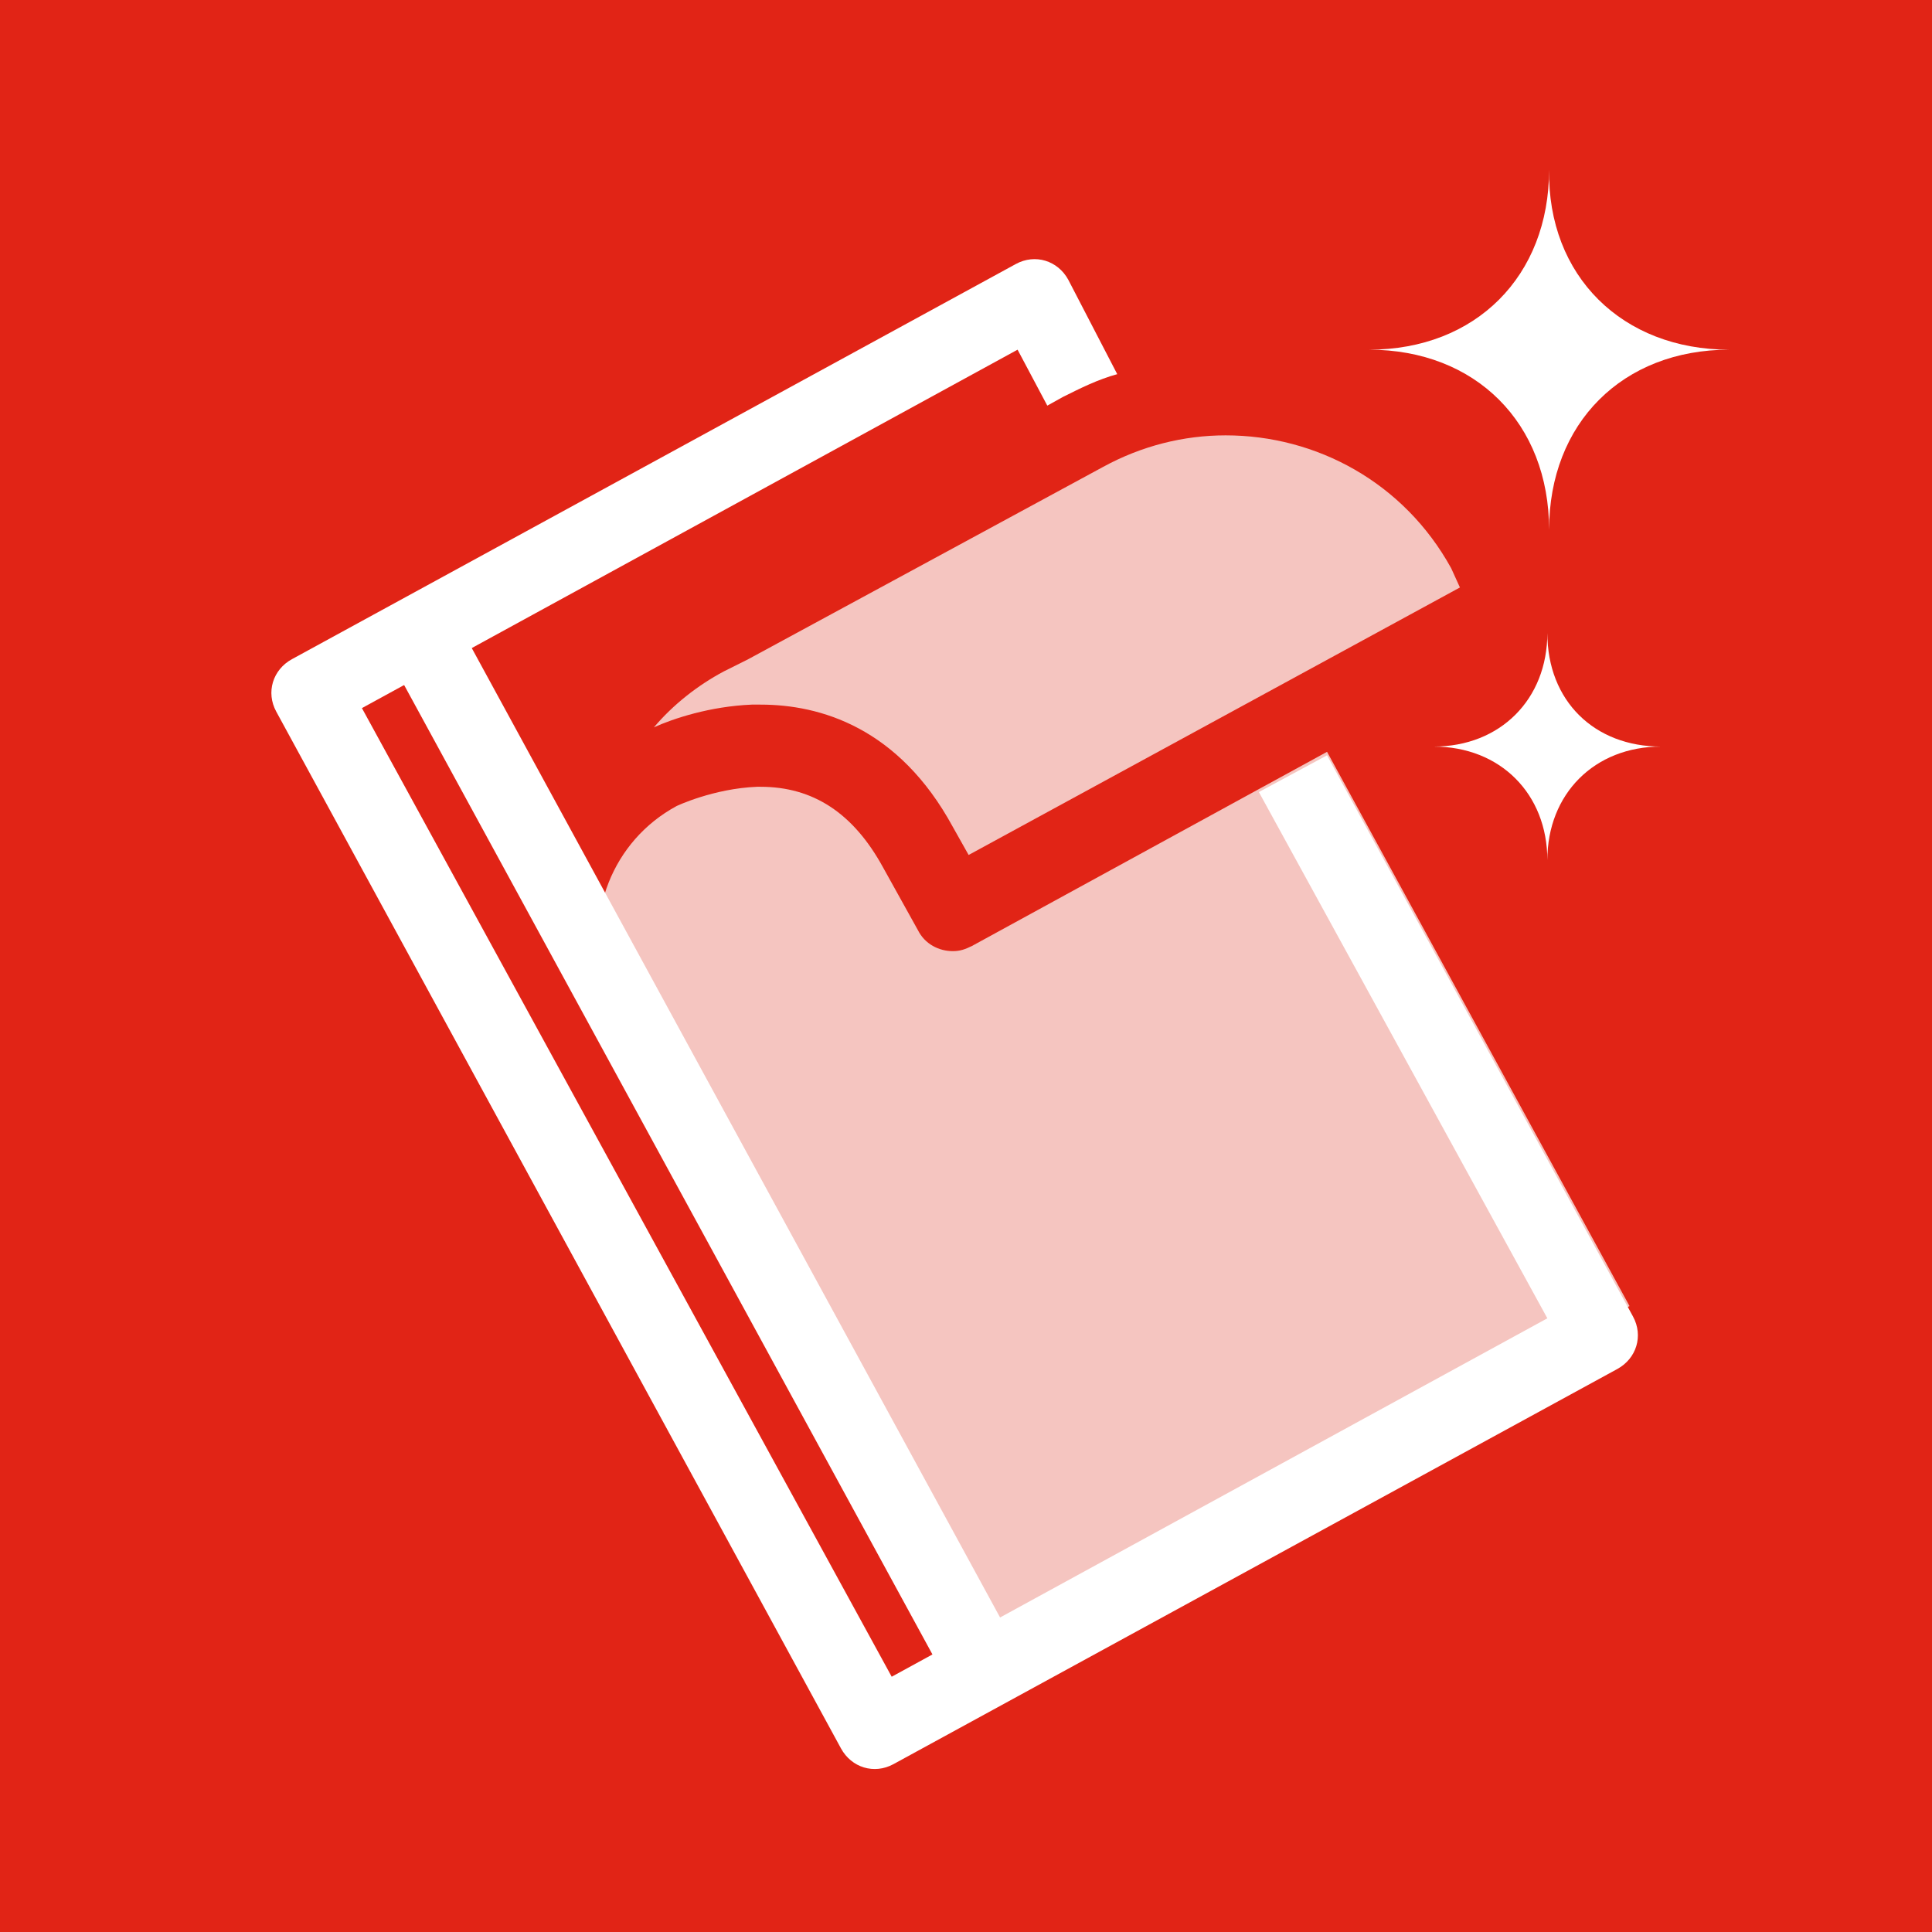
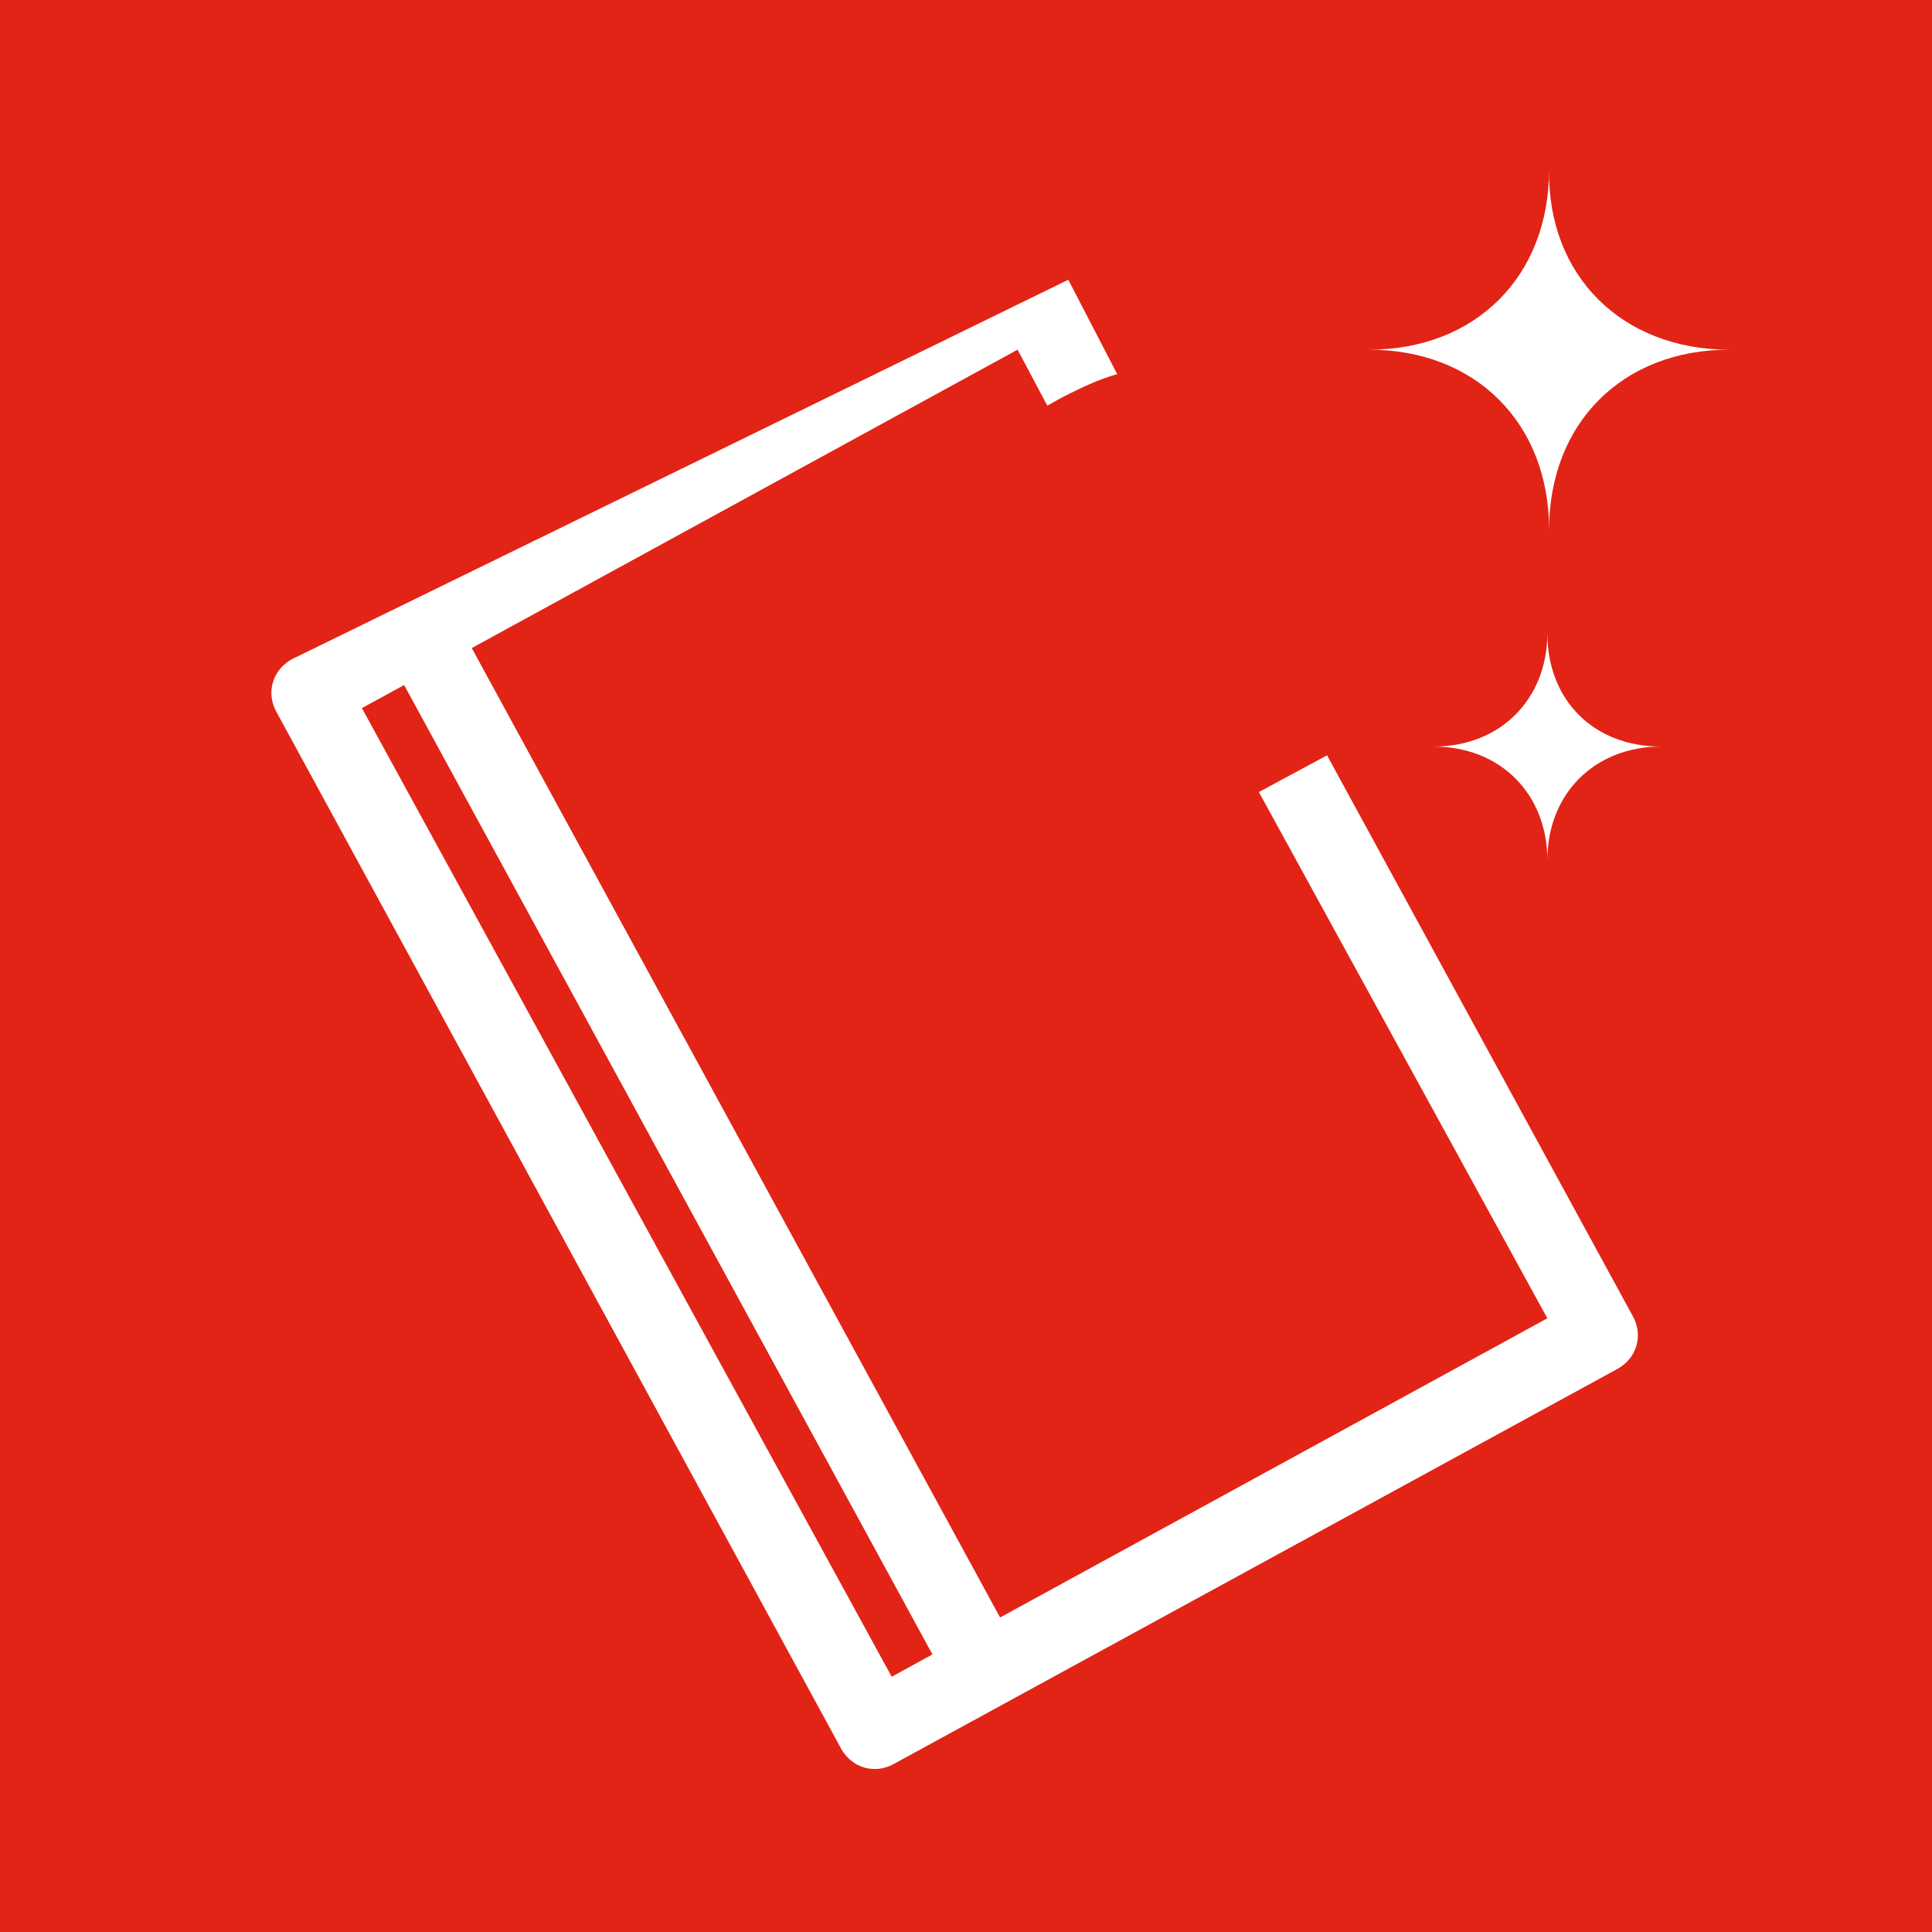
<svg xmlns="http://www.w3.org/2000/svg" version="1.1" id="Calque_1" x="0px" y="0px" width="80" height="80" viewBox="0 0 110.5 110.5" style="enable-background:new 0 0 110.5 110.5;" xml:space="preserve">
  <rect x="0" y="0" width="110.5" height="110.5" fill="#333333" stroke="none" />
  <style type="text/css">
	.st0{fill:#E12416;}
	.st1{fill:none;stroke:#FFFFFF;stroke-width:4.408;stroke-miterlimit:10;}
	.st2{fill:#FFFFFF;}
	.st3{fill:none;stroke:#FFFFFF;stroke-width:3.777;stroke-linecap:round;stroke-miterlimit:10;}
	.st4{fill:none;stroke:#FFFFFF;stroke-width:4.408;stroke-linecap:round;stroke-miterlimit:10;}
	.st5{fill:none;stroke:#FFFFFF;stroke-width:4.408;stroke-linejoin:round;stroke-miterlimit:10;}
	.st6{fill:none;stroke:#FFFFFF;stroke-width:3.977;stroke-linecap:round;stroke-miterlimit:10;}
	.st7{fill:#F5C5C0;}
	.st8{fill:none;stroke:#FFFFFF;stroke-width:3.66;stroke-linejoin:round;stroke-miterlimit:10;}
	.st9{fill:none;stroke:#FFFFFF;stroke-width:3.66;stroke-linecap:round;stroke-linejoin:round;stroke-miterlimit:10;}
	.st10{fill:none;stroke:#FFFFFF;stroke-width:5.096;}
	.st11{fill:none;stroke:#FFFFFF;stroke-width:5.096;stroke-linecap:round;}
	.st12{fill:none;stroke:#FFFFFF;stroke-width:3.138;stroke-miterlimit:10;}
</style>
  <g>
    <g>
      <rect x="544.9" y="-261.1" class="st0" width="110.7" height="110.7" />
      <path class="st1" d="M582.8-213.7h-14.9c-1.4,0-2.5-1.1-2.5-2.5v-13.3c0-1.4,1.1-2.5,2.5-2.5h64.5c1.4,0,2.5,1.1,2.5,2.5v13.3    c0,1.4-1.1,2.5-2.5,2.5h-14.9" />
      <path class="st2" d="M627.1-226.3c0-1,0.8-1.8,1.8-1.8c1,0,1.8,0.8,1.8,1.8c0,1-0.8,1.8-1.8,1.8    C627.9-224.5,627.1-225.3,627.1-226.3" />
      <path class="st2" d="M627.1-220.1c0-1,0.8-1.8,1.8-1.8c1,0,1.8,0.8,1.8,1.8c0,1-0.8,1.8-1.8,1.8    C627.9-218.3,627.1-219.1,627.1-220.1" />
      <line class="st3" x1="577.3" y1="-223.2" x2="623.4" y2="-223.2" />
      <line class="st1" x1="571.8" y1="-213.7" x2="571.8" y2="-172.4" />
      <line class="st4" x1="565.6" y1="-172.4" x2="578.1" y2="-172.4" />
      <line class="st4" x1="622.6" y1="-172.4" x2="635.1" y2="-172.4" />
-       <path class="st1" d="M582.9-221.9v36.9h19.4c0,0,15.3-3.5,15.3-16.1v-21.2" />
      <path class="st5" d="M600.3-184.5c0,0,6.7-5.9,4.9-12.8c0,0,7.3,2.4,12.4-3.9" />
    </g>
    <line class="st1" x1="628.9" y1="-213.7" x2="628.9" y2="-172.4" />
  </g>
  <g>
    <rect x="305.9" y="-556.1" class="st0" width="110.7" height="110.7" />
    <path class="st2" d="M387.1-506.1c2.4-0.2,4.9-0.2,7.4,0.1l-3.7,3.7L387.1-506.1z M376-503.1c1.7-0.8,3.4-1.4,5.2-1.9l6.2,6.2   l-3.5,3.5L376-503.1z M367.3-497.6c1.3-1.1,2.6-2.1,4-3l8.9,8.9l-3.5,3.5L367.3-497.6z M360.8-490c0.9-1.4,1.9-2.7,3-4l9.4,9.4   l-3.5,3.5L360.8-490z M356.4-480.3c0.5-1.8,1.1-3.5,1.9-5.2l7.8,7.8l-3.5,3.5L356.4-480.3z M355.3-474.3l3.8,3.8l-3.7,3.7   C355.1-469.3,355.1-471.8,355.3-474.3 M337.8-523.6c6.7-6.7,15.6-10.4,25.1-10.4c9.5,0,18.4,3.7,25,10.4c3.6,3.6,6.4,8,8.2,12.7   c-5.3-0.7-10.8-0.4-16,1c-6.8,1.8-13.1,5.4-18.1,10.5c-5,5-8.6,11.3-10.5,18.1c-1.4,5.2-1.7,10.7-1,16c-4.7-1.8-9.1-4.5-12.7-8.2   C324-487.3,324-509.8,337.8-523.6 M402.1-508.2c-1.8-7.1-5.4-13.7-10.7-18.9c-7.6-7.6-17.8-11.8-28.6-11.8   c-10.8,0-21,4.2-28.6,11.8c-7.6,7.6-11.8,17.8-11.8,28.6c0,10.8,4.2,21,11.8,28.6c5.2,5.2,11.7,8.9,18.9,10.7l1.4,0.3l47.9-47.9   L402.1-508.2z" />
    <path class="st6" d="M361.2-507.9h23.4 M337.5-496h16.7 M337.5-507.9h11.5 M346.8-518.2h29.9" />
  </g>
  <g>
    <rect x="-0.1" y="-0.1" class="st0" width="110.7" height="110.7" />
-     <path class="st7" d="M70.1,24.9c-2.4,0-4.8,0.6-7,1.8L42.8,37.7l-1.4,0.7c-1.5,0.8-2.9,1.9-4,3.2c1.1-0.5,3.2-1.2,5.6-1.3   c0.2,0,0.3,0,0.5,0c3.4,0,7.9,1.3,11,7l0.9,1.6l28.1-15.3L83,32.5C80.3,27.6,75.3,24.9,70.1,24.9" />
-     <path class="st7" d="M75.9,43L55.6,54.1c-0.4,0.2-0.7,0.3-1.1,0.3c-0.8,0-1.6-0.4-2-1.2l-2-3.6c-1.7-3.1-4-4.6-7-4.6   c-0.1,0-0.1,0-0.2,0c-2.5,0.1-4.6,1.1-4.6,1.1c-3.7,2-5.3,6.3-4.1,10.1c0.2,0.7,0.6,1.4,0.9,2l20.2,37l37.5-20.5L75.9,43z" />
    <line class="st5" x1="24" y1="36.2" x2="56.1" y2="95.1" />
-     <path class="st2" d="M88.5,75.4L51,95.9L20.7,40.5L58.2,20l1.7,3.2l0.9-0.5c1-0.5,2-1,3.1-1.3L61.1,16c-0.6-1.1-1.9-1.5-3-0.9   L16.7,37.7c-1.1,0.6-1.5,1.9-0.9,3L48.1,100c0.6,1.1,1.9,1.5,3,0.9l41.4-22.6c1.1-0.6,1.5-1.9,0.9-3L75.9,43.2L72,45.3L88.5,75.4z" />
+     <path class="st2" d="M88.5,75.4L51,95.9L20.7,40.5L58.2,20l1.7,3.2l0.9-0.5c1-0.5,2-1,3.1-1.3L61.1,16L16.7,37.7c-1.1,0.6-1.5,1.9-0.9,3L48.1,100c0.6,1.1,1.9,1.5,3,0.9l41.4-22.6c1.1-0.6,1.5-1.9,0.9-3L75.9,43.2L72,45.3L88.5,75.4z" />
    <path class="st2" d="M95,42.7c-3.8,0-6.5,2.7-6.5,6.5c0-3.8-2.7-6.5-6.5-6.5c3.8,0,6.5-2.7,6.5-6.5C88.5,40.1,91.2,42.7,95,42.7" />
    <path class="st2" d="M98.9,20c-6.1,0-10.3,4.2-10.3,10.3c0-6.1-4.2-10.3-10.3-10.3c6.1,0,10.3-4.2,10.3-10.3   C88.5,15.8,92.8,20,98.9,20" />
  </g>
  <g>
    <rect x="783.1" y="339.1" class="st0" width="110.7" height="110.7" />
    <path class="st8" d="M856.1,401.2h-25.9h-8.7v-17.5h34.6V401.2z M842.6,420.6l-8,8.4 M842.6,408.6l-8,8.4 M842.6,434.1h-8.2v-32.8   h8.2V434.1z" />
    <path class="st9" d="M847.1,392.5v8.8 M838.9,392.5v8.8 M830.6,392.5v8.8" />
    <path class="st9" d="M878.6,436.3h-25.1v5.8h-28.4v-5.8h-29.7 M866.8,344.9v25.8h-55.8v-25.8 M851.9,370.7v13.1 M825.6,383.7v-13.1   " />
  </g>
  <g>
    <rect x="1117.3" y="189.2" class="st0" width="110.7" height="110.7" />
    <path class="st2" d="M1182.3,260.3h-6.7v-9h6.7V260.3z M1150.5,258.1l0.9-2.9c0.4-1.1,1.4-1.8,2.5-1.8h18.2v4.7H1150.5z    M1153.7,273.6c-1.8,5.3-6.3,9.1-11.6,10l7.2-21.9h8.6c-0.3,0.5-0.5,1-0.7,1.5L1153.7,273.6z M1161,243.5l3.3-1.1l2.6,7.5h-3.7   L1161,243.5z M1148.5,237.7l-7.5-23.4l22.3-7.2l7.5,23.3l-6.5,8.3l-5.6,1.8L1148.5,237.7z M1161.4,201.3l0.8,2.5l-22.3,7.2   l-0.8-2.5L1161.4,201.3z M1187.5,255.2c1,0,1.7-0.8,1.7-1.7c0-1-0.8-1.7-1.7-1.7h-1.7v-2.2c0-1-0.8-1.7-1.7-1.7h-10.2   c-1,0-1.7,0.8-1.7,1.7v0.4h-1.5l-3.3-9.4l6.8-8.7c0.4-0.5,0.5-1.1,0.3-1.6l-10.2-31.7c-0.1-0.4-0.5-0.8-0.9-1   c-0.4-0.2-0.9-0.2-1.3-0.1l-25.6,8.3c-0.4,0.1-0.8,0.5-1,0.9c-0.2,0.4-0.3,0.9-0.1,1.3l10.2,31.7c0.2,0.6,0.6,1,1.2,1.1l10.7,3.1   l2.1,6.1h-5.6c-1.8,0-3.4,0.8-4.5,2h-5.8c-1,0-1.7,0.8-1.7,1.7c0,1,0.8,1.7,1.7,1.7h4.1l-9.7,29.5c-0.2,0.5-0.1,1.1,0.2,1.6   c0.3,0.5,0.9,0.7,1.4,0.7c7.9,0,14.9-5.1,17.4-12.6l3.5-10.4c0.4-1.3,1.5-2.2,2.8-2.5c0.4,4.8,2.5,9.2,5.9,12.6l1.1,1.1   c0.3,0.3,0.8,0.5,1.2,0.5c0.4,0,0.9-0.2,1.2-0.5c0.7-0.7,0.7-1.8,0-2.5l-1.1-1.1c-2.8-2.8-4.5-6.4-4.9-10.3h5.3v0.4   c0,1,0.8,1.7,1.7,1.7h10.2c1,0,1.7-0.8,1.7-1.7v-2.2h1.7c1,0,1.7-0.8,1.7-1.7c0-1-0.8-1.7-1.7-1.7h-1.7v-1.2H1187.5z" />
    <path class="st2" d="M1215.6,269.2l-19.7-13.4l19.7-13.4c0.8-0.5,1-1.6,0.5-2.4c-0.5-0.8-1.6-1-2.4-0.5l-21.9,14.8   c-0.5,0.3-0.8,0.9-0.8,1.4c0,0.6,0.3,1.1,0.8,1.4l21.9,14.8c0.3,0.2,0.6,0.3,1,0.3c0.6,0,1.1-0.3,1.4-0.8   C1216.6,270.8,1216.4,269.7,1215.6,269.2" />
  </g>
  <g>
    <rect x="927.1" y="338.1" class="st0" width="110.7" height="110.7" />
    <path class="st10" d="M1004.7,412.8v-21.5c0-12.3-9.9-22.2-22.1-22.2c-12.2,0-22.1,9.9-22.1,22.2v21.5" />
    <line class="st11" x1="954.7" y1="412.4" x2="1010.1" y2="412.4" />
    <line class="st11" x1="967" y1="413" x2="967" y2="429.8" />
    <line class="st11" x1="982.3" y1="354.7" x2="982.3" y2="359" />
    <line class="st11" x1="958.2" y1="361.3" x2="961.1" y2="364.2" />
    <line class="st11" x1="1004.6" y1="361.3" x2="1001.7" y2="364.2" />
    <line class="st11" x1="997.5" y1="413" x2="997.5" y2="429.8" />
  </g>
  <g>
    <rect x="-55.1" y="-554.1" class="st0" width="110.7" height="110.7" />
    <path class="st2" d="M31.2-525.7l0,34l-15.2,0c-0.8,0-1.5,0.7-1.5,1.5l0,2.7c0,2.4-0.9,4-2.7,4.9c-1.4,0.8-3,0.8-3,0.8   c-2.7,0-5-1.9-5.6-4.5c-0.1-0.5-0.1-1-0.1-1.5l-0.1-37.9L31.2-525.7z" />
    <path class="st1" d="M-29-460.5v-61.8c0-2.7,2.2-4.9,4.9-4.9h51.4c2.7,0,4.9,2.2,4.9,4.9v61.8" />
-     <path class="st2" d="M-9-498.1c0-1.2,1-2.2,2.2-2.2s2.2,1,2.2,2.2c0,1.2-1,2.2-2.2,2.2S-9-496.9-9-498.1" />
    <path class="st0" d="M7.6-498.1c0-1.2,1-2.2,2.2-2.2s2.2,1,2.2,2.2c0,1.2-1,2.2-2.2,2.2S7.6-496.9,7.6-498.1" />
    <line class="st1" x1="-27.6" y1="-469.5" x2="30.4" y2="-469.5" />
    <line class="st12" x1="1.6" y1="-525.6" x2="1.6" y2="-469.5" />
    <g>
-       <path class="st2" d="M12.7-477c-1.3,0-2.5-0.2-3.7-0.6c-0.6-0.2-1-0.9-0.9-1.5c0.1-0.7,0.6-1.2,1.3-1.2c0.6-0.1,1.8-0.3,3.1-0.9    c1.7-0.8,3.6-2.6,3.6-6.5l0-1.1c0-0.4,0.1-0.7,0.4-1c0.3-0.3,0.6-0.4,1-0.4c0,0,21-0.1,21-0.1c0.4,0,0.7,0.1,1,0.4    c0.3,0.3,0.4,0.6,0.4,1v0.9c0,6-4.9,11-11,11L13.8-477H12.7z" />
      <path class="st0" d="M38.5-488.9v0.9c0,5.3-4.3,9.5-9.6,9.6l-15.1,0.1h-1c0,0,0,0,0,0c-1.1,0-2.2-0.2-3.2-0.6    c0.8-0.1,2.2-0.3,3.6-1c2-1,4.4-3.3,4.4-7.8l0-1.1L38.5-488.9 M38.5-491.8C38.5-491.8,38.5-491.8,38.5-491.8l-21,0.1    c-0.8,0-1.5,0.3-2,0.8c-0.5,0.5-0.8,1.3-0.8,2l0,1.1c0,2.5-0.9,4.2-2.8,5.2c-1,0.5-2.1,0.7-2.6,0.7c-1.3,0.1-2.4,1.2-2.6,2.5    s0.6,2.6,1.9,3c1.3,0.5,2.7,0.7,4.2,0.7c0,0,0.1,0,0.1,0l1,0l15.1-0.1c3.3,0,6.4-1.3,8.8-3.7c2.3-2.3,3.6-5.5,3.6-8.8l0-0.9    c0-0.8-0.3-1.5-0.8-2C40-491.5,39.2-491.8,38.5-491.8L38.5-491.8z" />
    </g>
    <path class="st2" d="M31.2-543.7c-3.6,0-6.1,2.5-6.1,6.1c0-3.6-2.5-6.1-6.1-6.1c3.6,0,6.1-2.5,6.1-6.1   C25.1-546.2,27.6-543.7,31.2-543.7" />
    <path class="st2" d="M50.4-536.3c-5.7,0-9.7,4-9.7,9.7c0-5.7-4-9.7-9.7-9.7c5.7,0,9.7-4,9.7-9.7C40.7-540.2,44.7-536.3,50.4-536.3" />
  </g>
</svg>